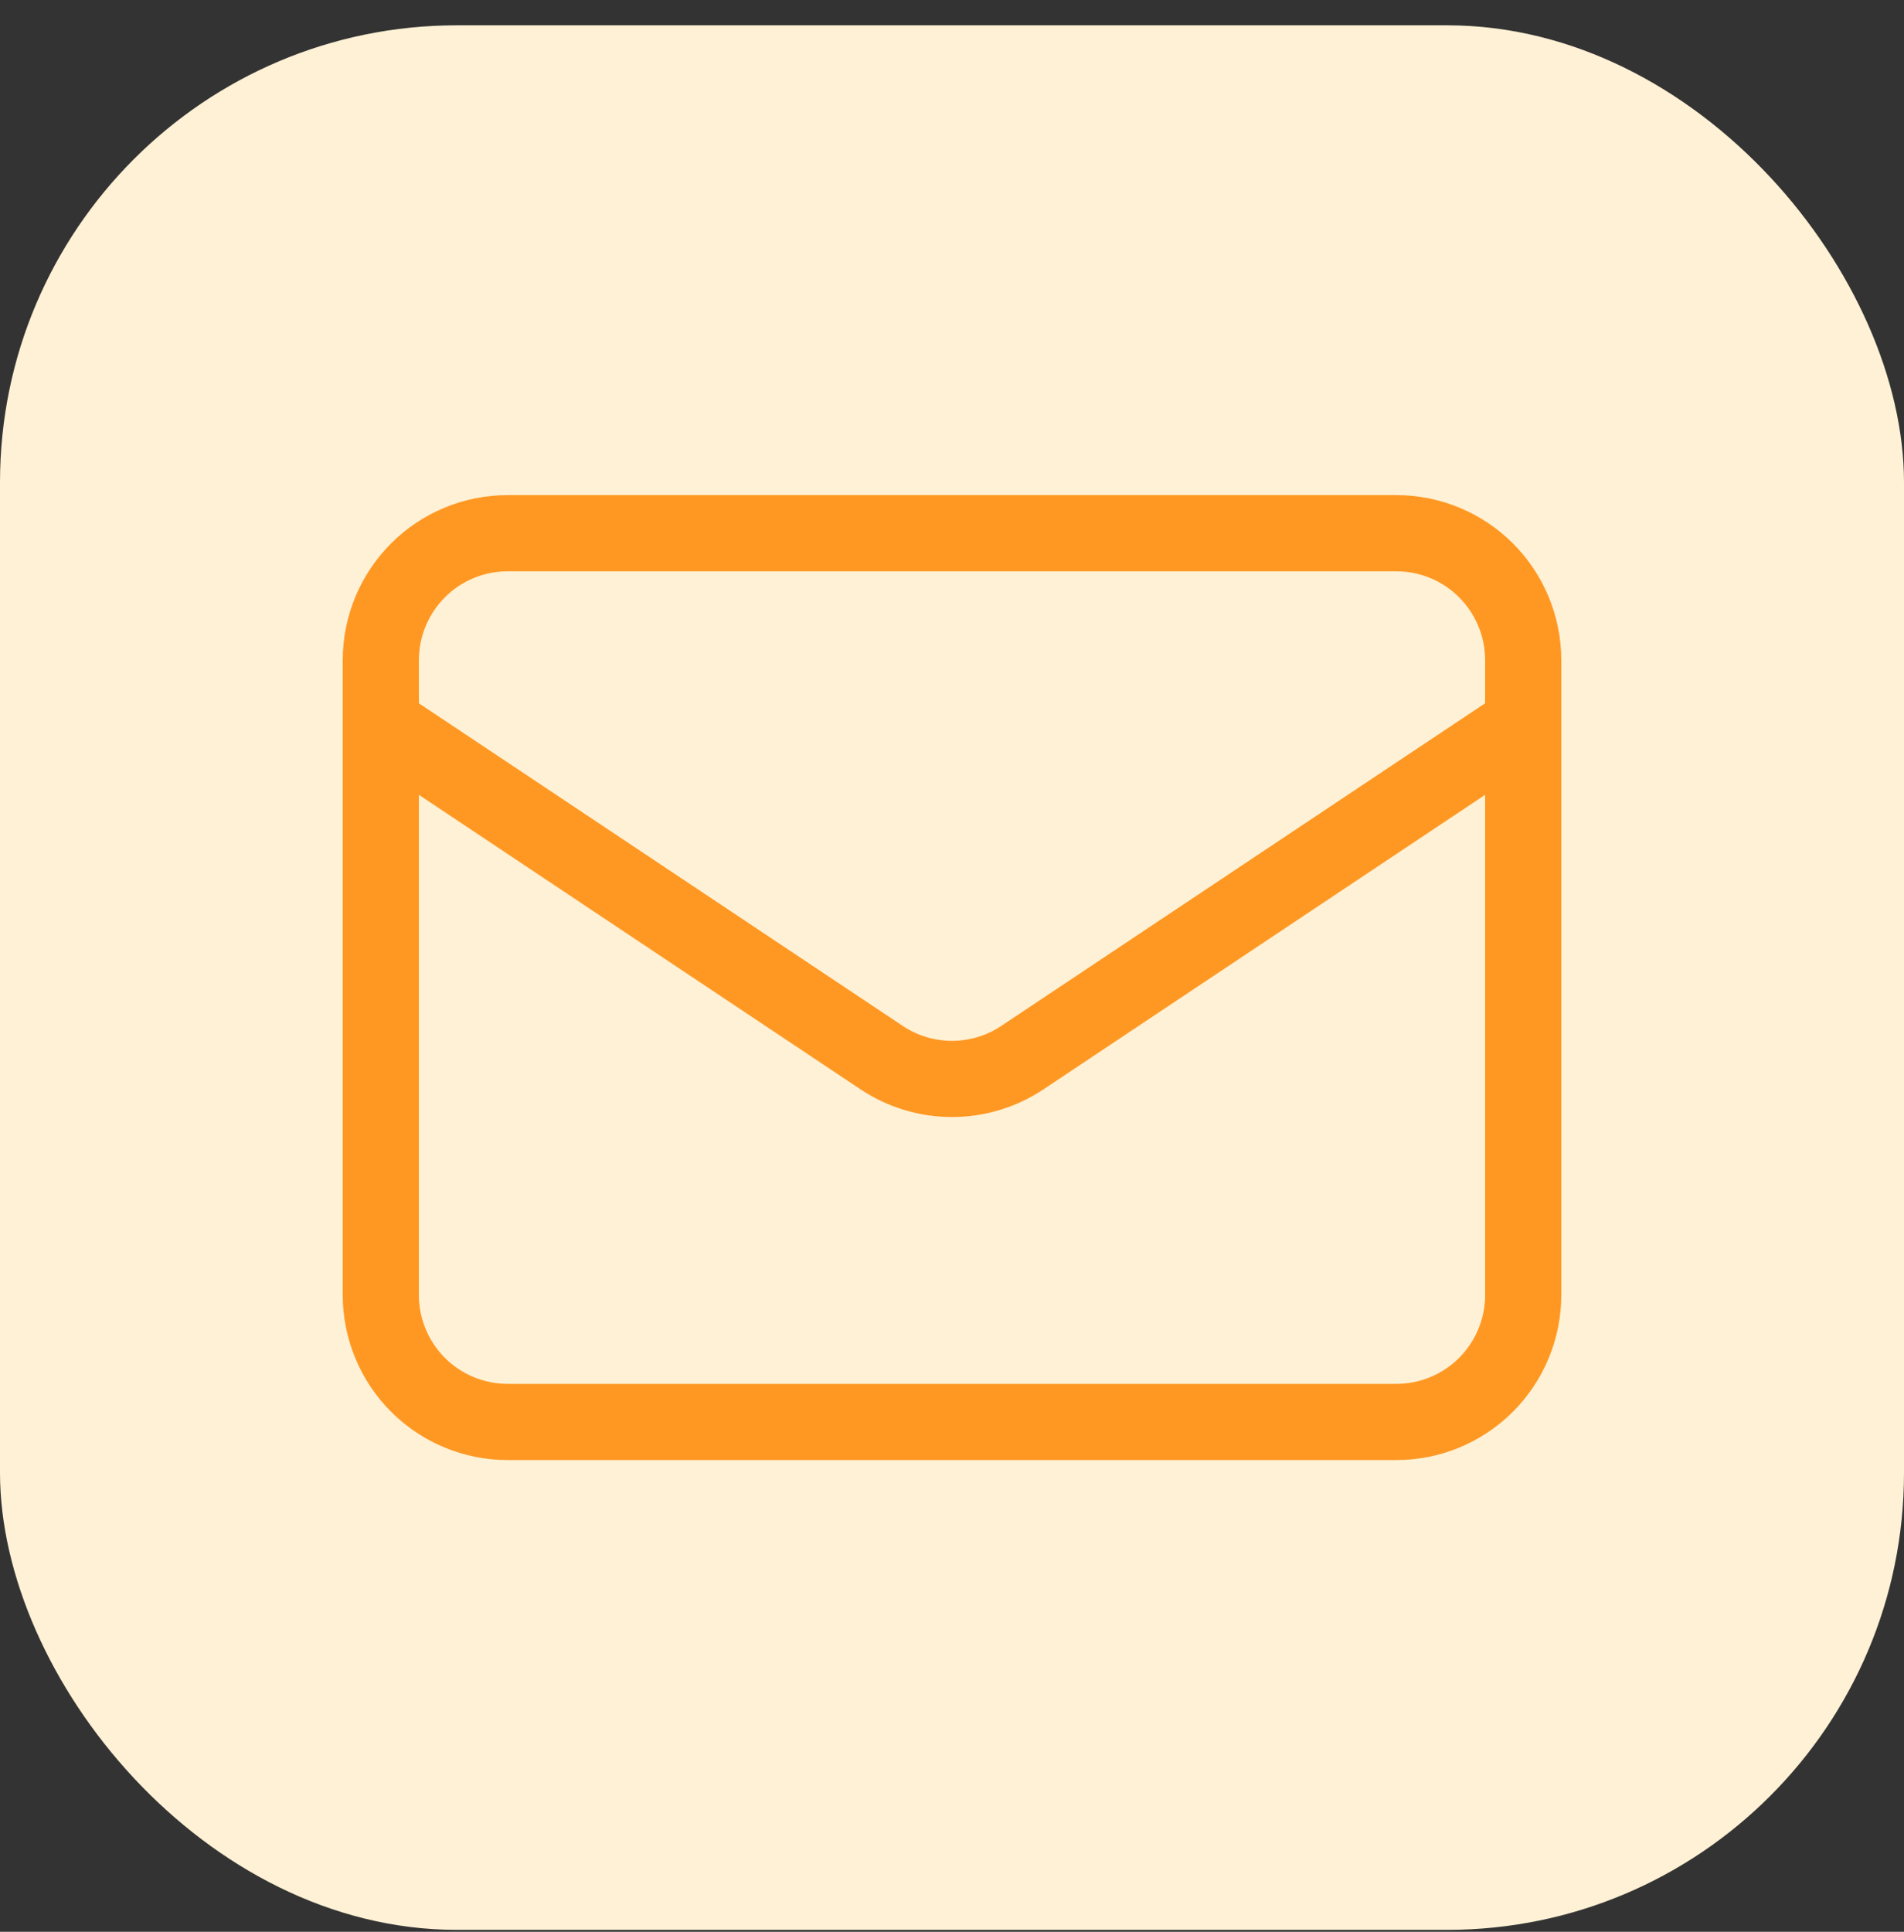
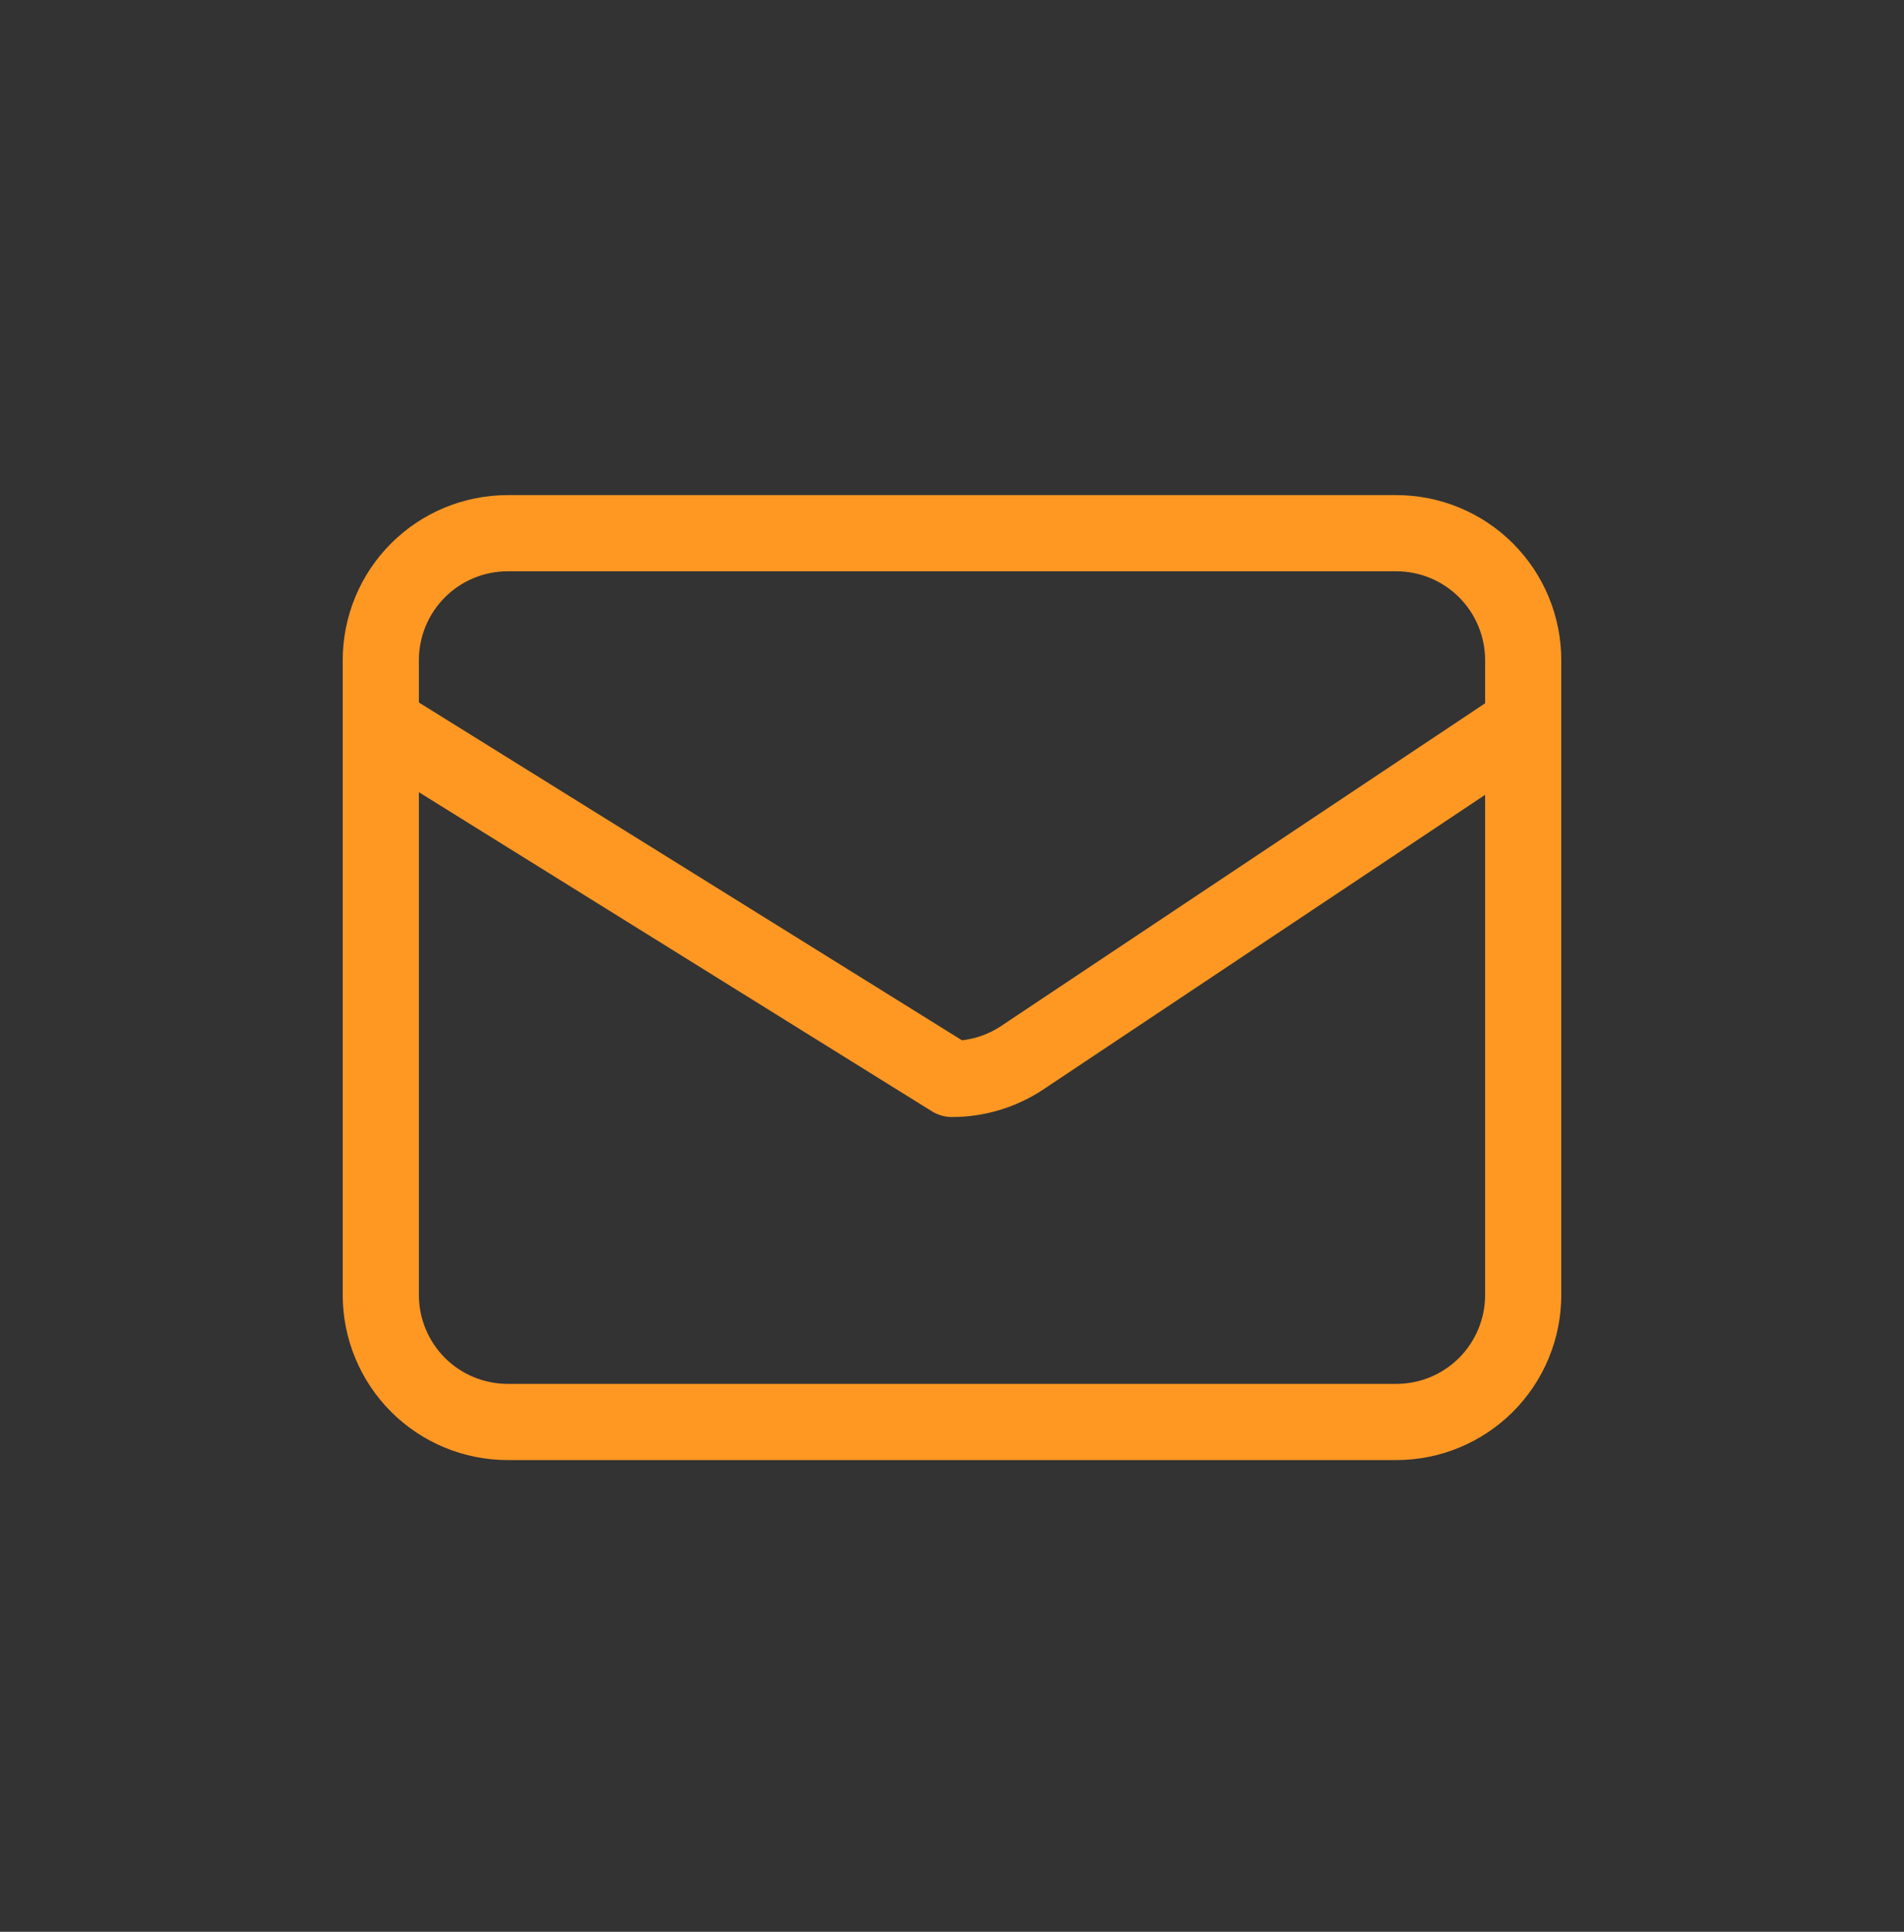
<svg xmlns="http://www.w3.org/2000/svg" width="70" height="71" viewBox="0 0 70 71" fill="none">
  <rect x="0" y="0" width="70" height="71" fill="#333333" stroke="none" />
-   <rect y="0.93" width="70" height="70" rx="16.8" fill="#FFF1D5" />
-   <path d="M56 26.597L37.59 38.87C36.823 39.382 35.922 39.655 35 39.655C34.078 39.655 33.177 39.382 32.41 38.87L14 26.597M51.333 52.263H18.667C17.429 52.263 16.242 51.772 15.367 50.897C14.492 50.021 14 48.834 14 47.597V24.263C14 23.026 14.492 21.839 15.367 20.963C16.242 20.088 17.429 19.597 18.667 19.597H51.333C52.571 19.597 53.758 20.088 54.633 20.963C55.508 21.839 56 23.026 56 24.263V47.597C56 48.834 55.508 50.021 54.633 50.897C53.758 51.772 52.571 52.263 51.333 52.263Z" stroke="#FF9823" stroke-width="2.8" stroke-linecap="round" stroke-linejoin="round" />
+   <path d="M56 26.597L37.59 38.87C36.823 39.382 35.922 39.655 35 39.655L14 26.597M51.333 52.263H18.667C17.429 52.263 16.242 51.772 15.367 50.897C14.492 50.021 14 48.834 14 47.597V24.263C14 23.026 14.492 21.839 15.367 20.963C16.242 20.088 17.429 19.597 18.667 19.597H51.333C52.571 19.597 53.758 20.088 54.633 20.963C55.508 21.839 56 23.026 56 24.263V47.597C56 48.834 55.508 50.021 54.633 50.897C53.758 51.772 52.571 52.263 51.333 52.263Z" stroke="#FF9823" stroke-width="2.8" stroke-linecap="round" stroke-linejoin="round" />
</svg>